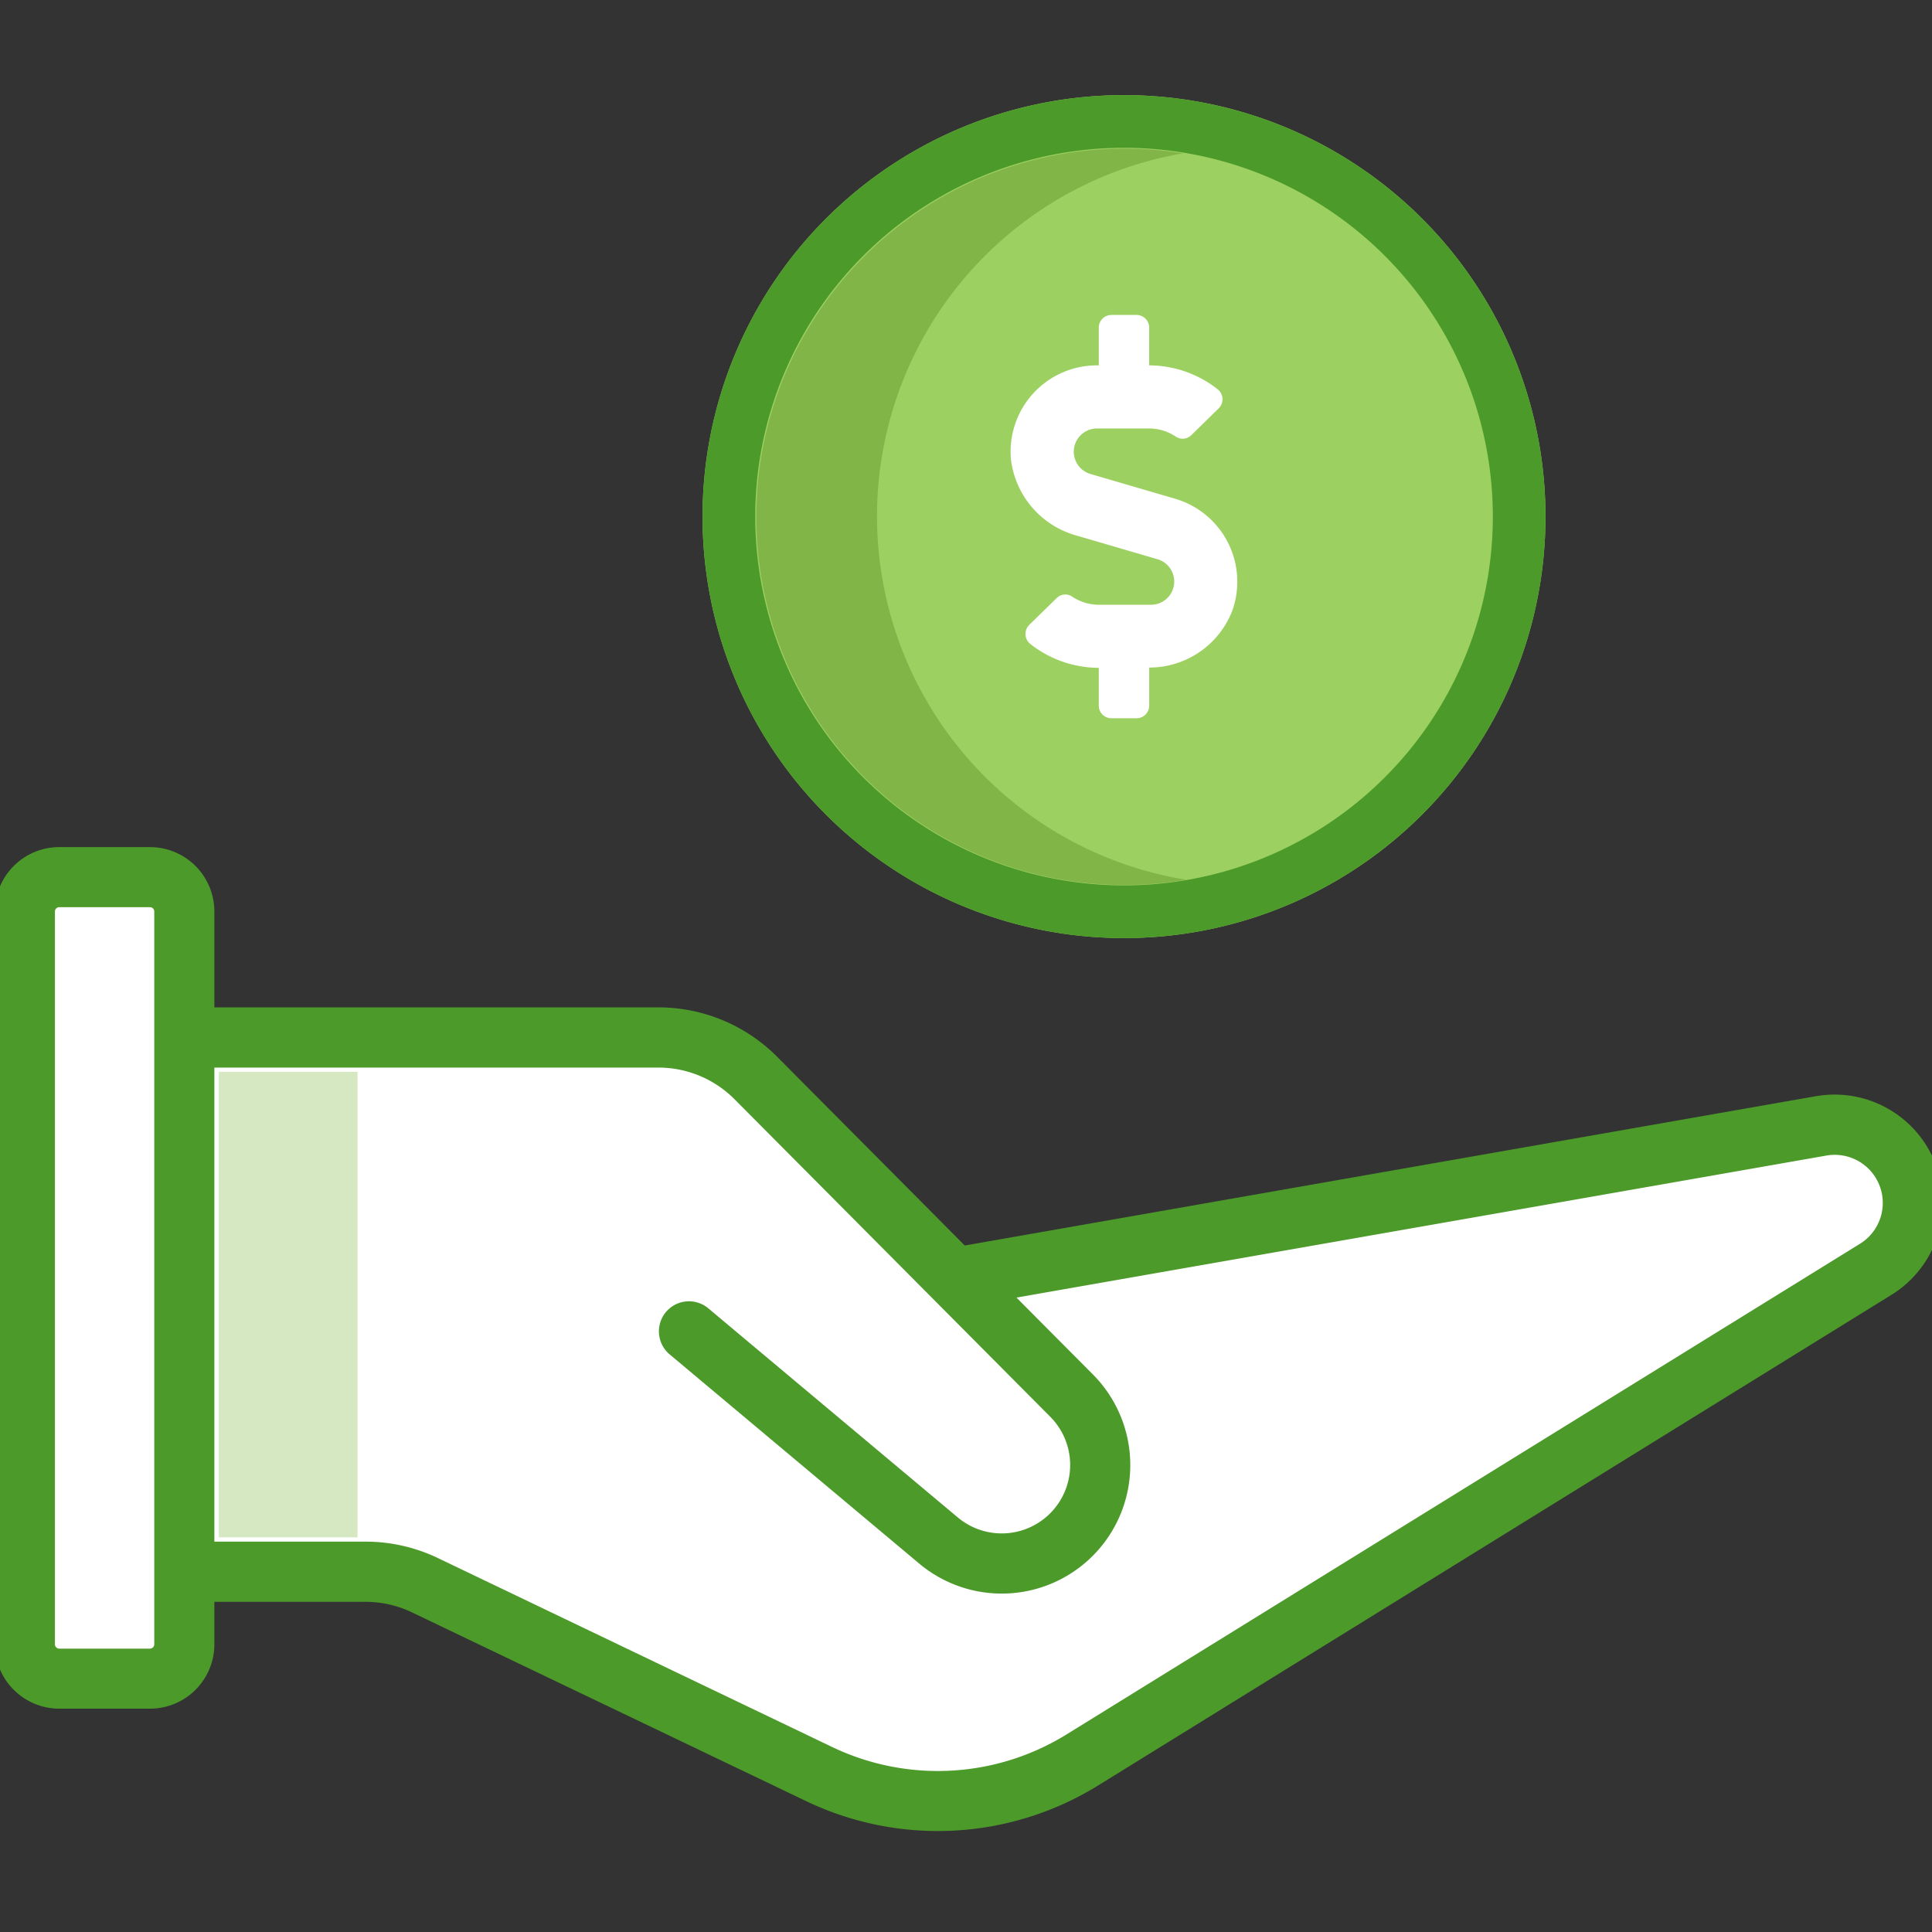
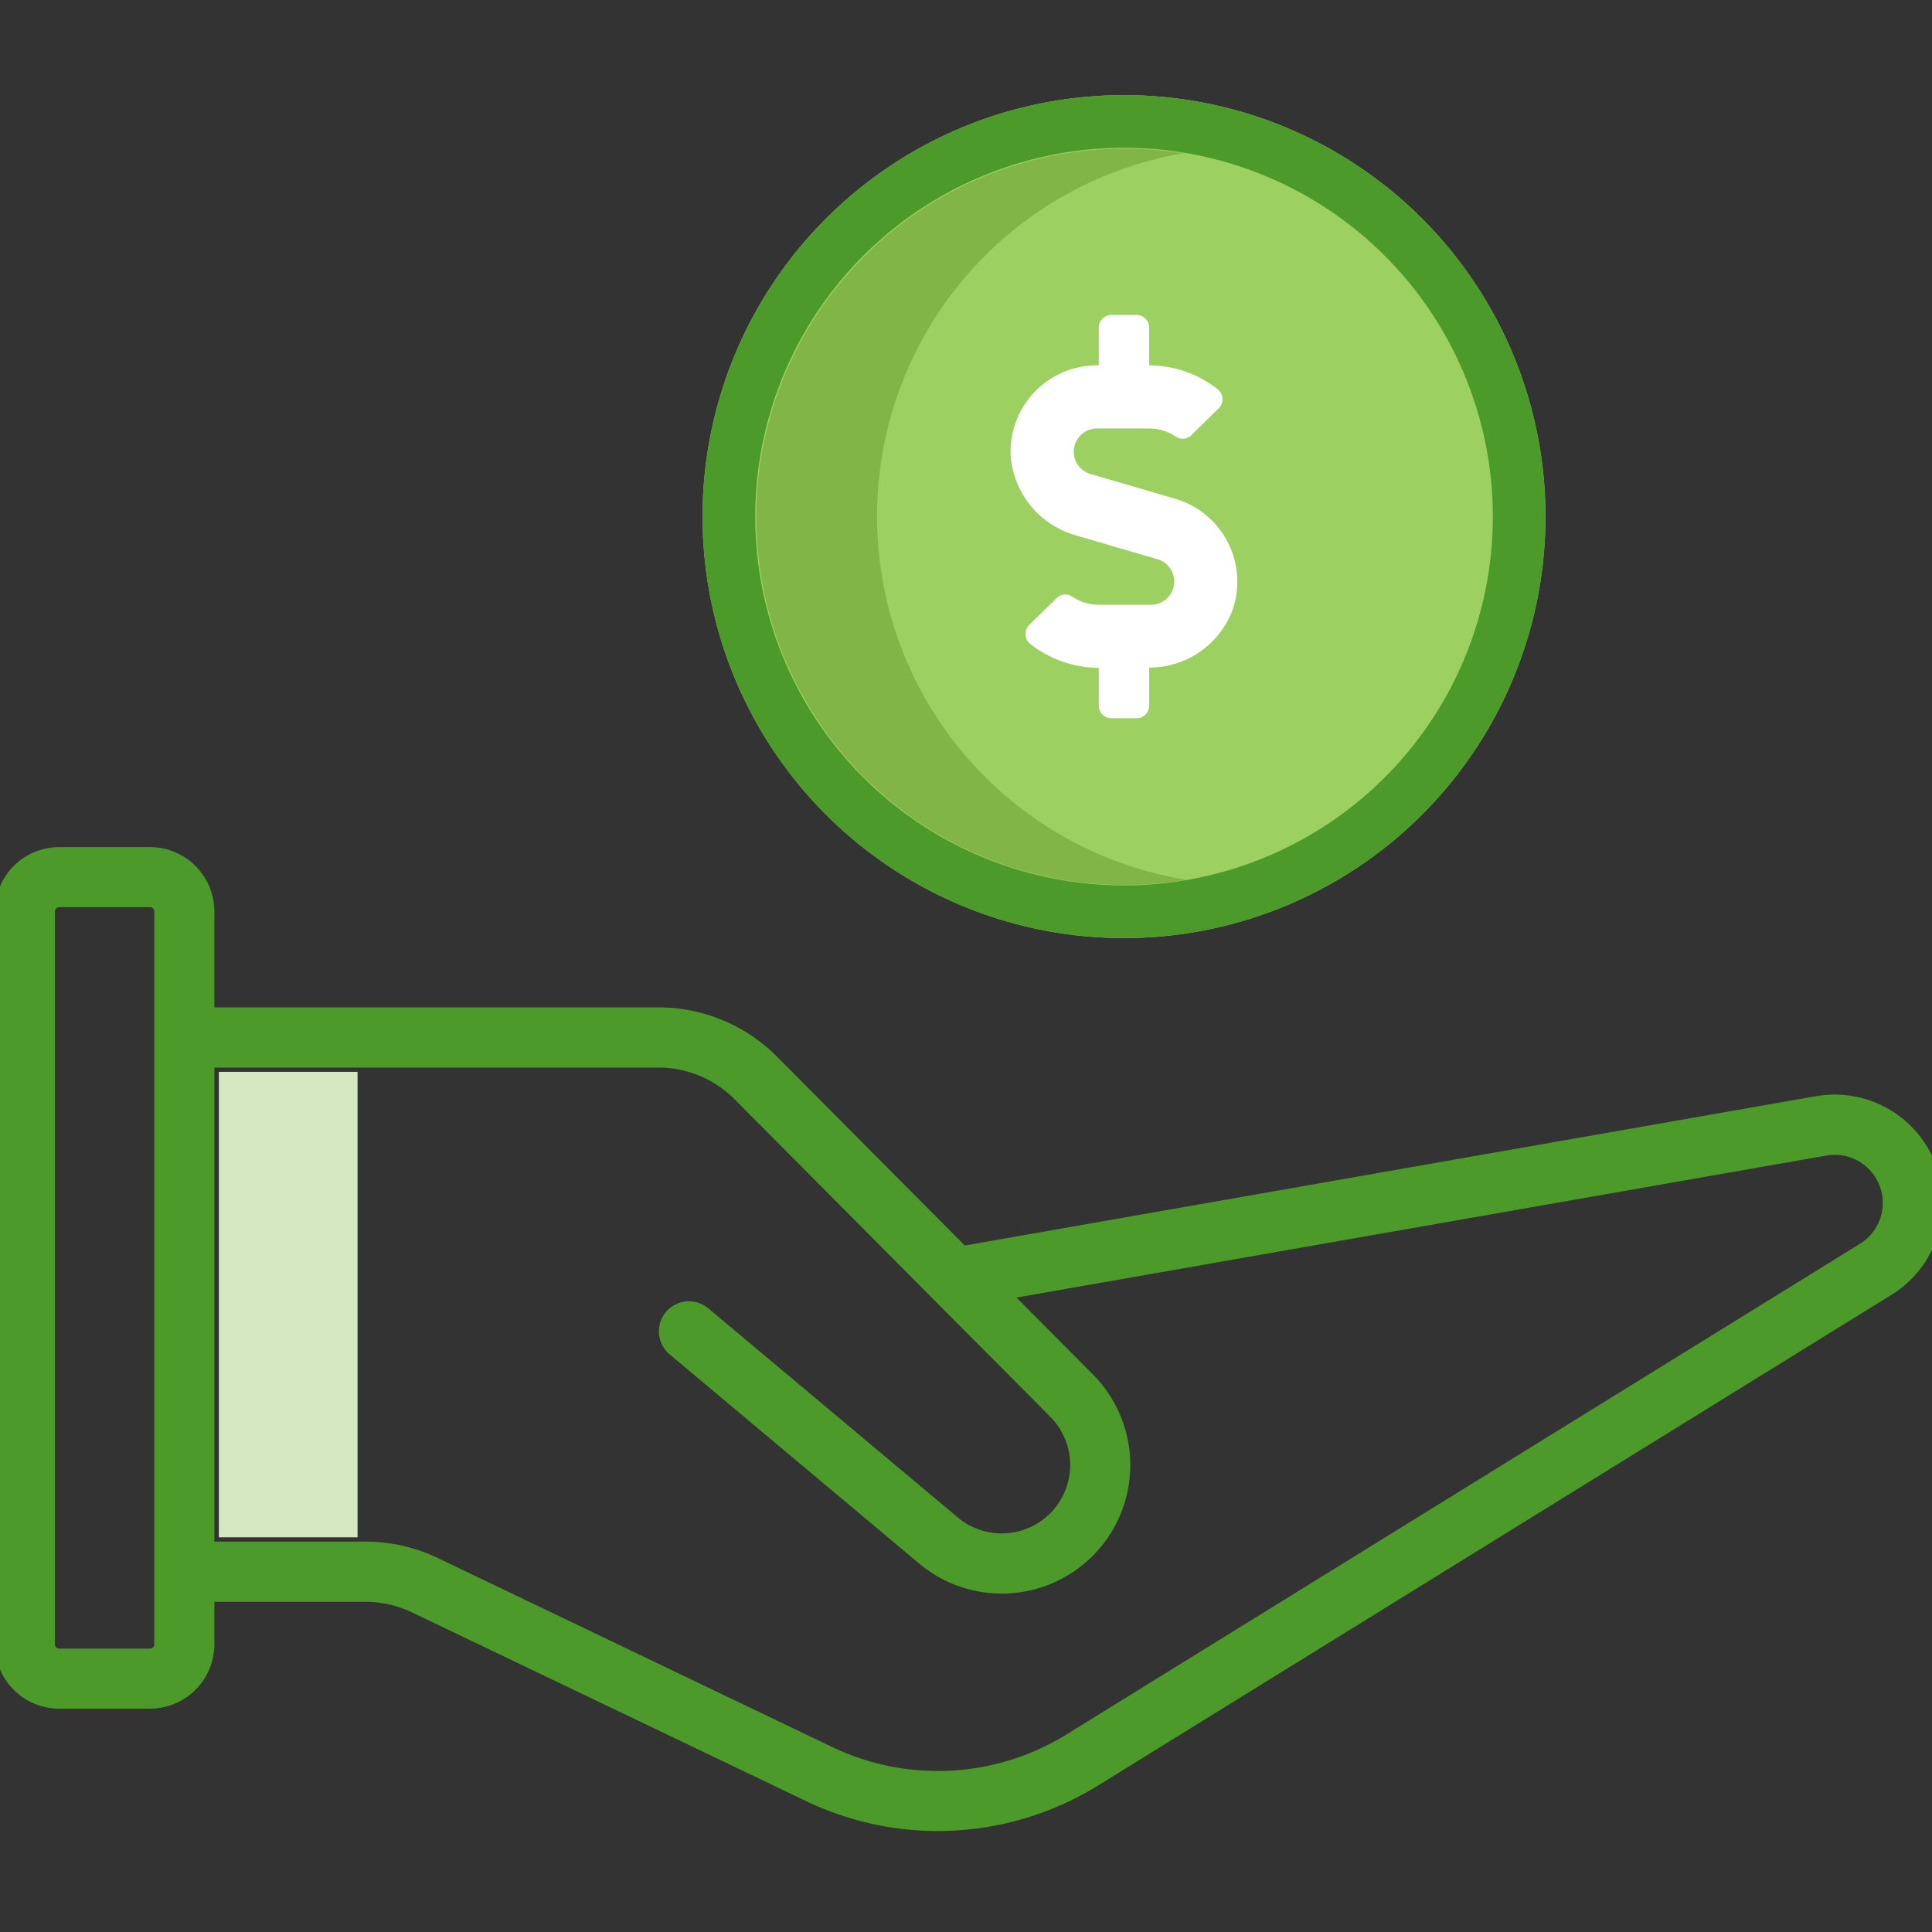
<svg xmlns="http://www.w3.org/2000/svg" width="80" height="80" viewBox="0 0 80 80">
  <rect x="0" y="0" width="80" height="80" fill="#333333" stroke="none" />
  <defs>
    <clipPath id="clip-path">
      <rect id="Rectangle_6066" data-name="Rectangle 6066" width="80" height="80" transform="translate(495.174 2294.414)" fill="#fff" stroke="#707070" stroke-width="1" />
    </clipPath>
  </defs>
  <g id="check-eligibility-icon" transform="translate(-495.174 -2294.414)" clip-path="url(#clip-path)">
    <g id="Group_27743" data-name="Group 27743" transform="translate(494.962 2298.353)">
-       <path id="Path_13403" data-name="Path 13403" d="M11.108,81.779V51.435a1.422,1.422,0,0,1,1.422-1.422h3.755a1.422,1.422,0,0,1,1.421,1.422V56.65H37.335a5.688,5.688,0,0,1,4.033,1.677L49.6,66.606l35.893-6.29a3.234,3.234,0,0,1,2.26,5.936L54.891,86.569a11.377,11.377,0,0,1-10.9.583L27.67,79.334a5.689,5.689,0,0,0-2.458-.558H17.706v3A1.422,1.422,0,0,1,16.284,83.2H12.529A1.422,1.422,0,0,1,11.108,81.779Z" transform="translate(-9.863 -17.631)" fill="#fff" />
      <path id="Path_13404" data-name="Path 13404" d="M12.385,51.112a.179.179,0,0,0-.179.179V81.635a.179.179,0,0,0,.179.179H16.14a.179.179,0,0,0,.179-.179V51.291a.179.179,0,0,0-.179-.179Zm-2.666.179a2.666,2.666,0,0,1,2.666-2.666H16.14a2.666,2.666,0,0,1,2.667,2.666v3.97H37.193a6.933,6.933,0,0,1,4.916,2.044l7.772,7.817,35.249-6.184A4.481,4.481,0,0,1,88.26,67.16L55.4,87.482a12.622,12.622,0,0,1-12.089.646L26.989,80.313a4.442,4.442,0,0,0-1.92-.437H18.807v1.758A2.666,2.666,0,0,1,16.141,84.3H12.385a2.666,2.666,0,0,1-2.666-2.666Zm9.088,26.093H25.07a6.932,6.932,0,0,1,2.994.68l16.324,7.823a10.133,10.133,0,0,0,9.706-.52L86.951,65.049a1.99,1.99,0,0,0-1.39-3.652l-33.54,5.881,3.158,3.176a5.322,5.322,0,0,1-7.193,7.832L37.66,69.63a1.244,1.244,0,0,1,1.6-1.907l10.328,8.656a2.833,2.833,0,0,0,3.829-4.169L40.345,59.064a4.445,4.445,0,0,0-3.151-1.31H18.807Z" transform="translate(-9.719 -17.487)" fill="#4c9a2a" fill-rule="evenodd" />
      <path id="Path_13405" data-name="Path 13405" d="M20.067,59.007h5.742V78.282H20.067Z" transform="translate(-10.792 -18.564)" fill="#d6e8c2" />
      <path id="Path_13406" data-name="Path 13406" d="M77.317,31.336A17.452,17.452,0,1,1,59.865,13.884,17.452,17.452,0,0,1,77.317,31.336Z" transform="translate(-13.11 -13.884)" fill="#9cd161" />
      <path id="Path_13407" data-name="Path 13407" d="M59.865,46.607A15.271,15.271,0,1,0,44.595,31.336,15.271,15.271,0,0,0,59.865,46.607Zm0,2.182A17.452,17.452,0,1,0,42.413,31.336,17.452,17.452,0,0,0,59.865,48.789Z" transform="translate(-13.11 -13.884)" fill="#4c9a2a" fill-rule="evenodd" />
      <path id="Path_13408" data-name="Path 13408" d="M62.564,16.551A15.248,15.248,0,0,0,62.7,46.63a15.245,15.245,0,1,1-.132-30.08Z" transform="translate(-13.368 -14.14)" fill="#82b548" fill-rule="evenodd" />
      <path id="Icon_awesome-dollar-sign" data-name="Icon awesome-dollar-sign" d="M6.824,7.612,3.3,6.582A.962.962,0,0,1,3.573,4.7H5.735a1.991,1.991,0,0,1,1.115.342.508.508,0,0,0,.636-.065L8.621,3.865a.529.529,0,0,0-.059-.8,4.612,4.612,0,0,0-2.821-.978V.522A.523.523,0,0,0,5.22,0H4.176a.523.523,0,0,0-.522.522V2.087H3.573a3.573,3.573,0,0,0-3.555,3.9A3.734,3.734,0,0,0,2.751,9.139l3.343.978A.962.962,0,0,1,5.823,12H3.661a1.991,1.991,0,0,1-1.115-.342.508.508,0,0,0-.636.065L.774,12.834a.529.529,0,0,0,.059.8,4.612,4.612,0,0,0,2.821.978v1.565a.523.523,0,0,0,.522.522H5.22a.523.523,0,0,0,.522-.522V14.6a3.684,3.684,0,0,0,3.447-2.371A3.581,3.581,0,0,0,6.824,7.612Z" transform="translate(42.056 9.103)" fill="#fff" />
    </g>
  </g>
</svg>